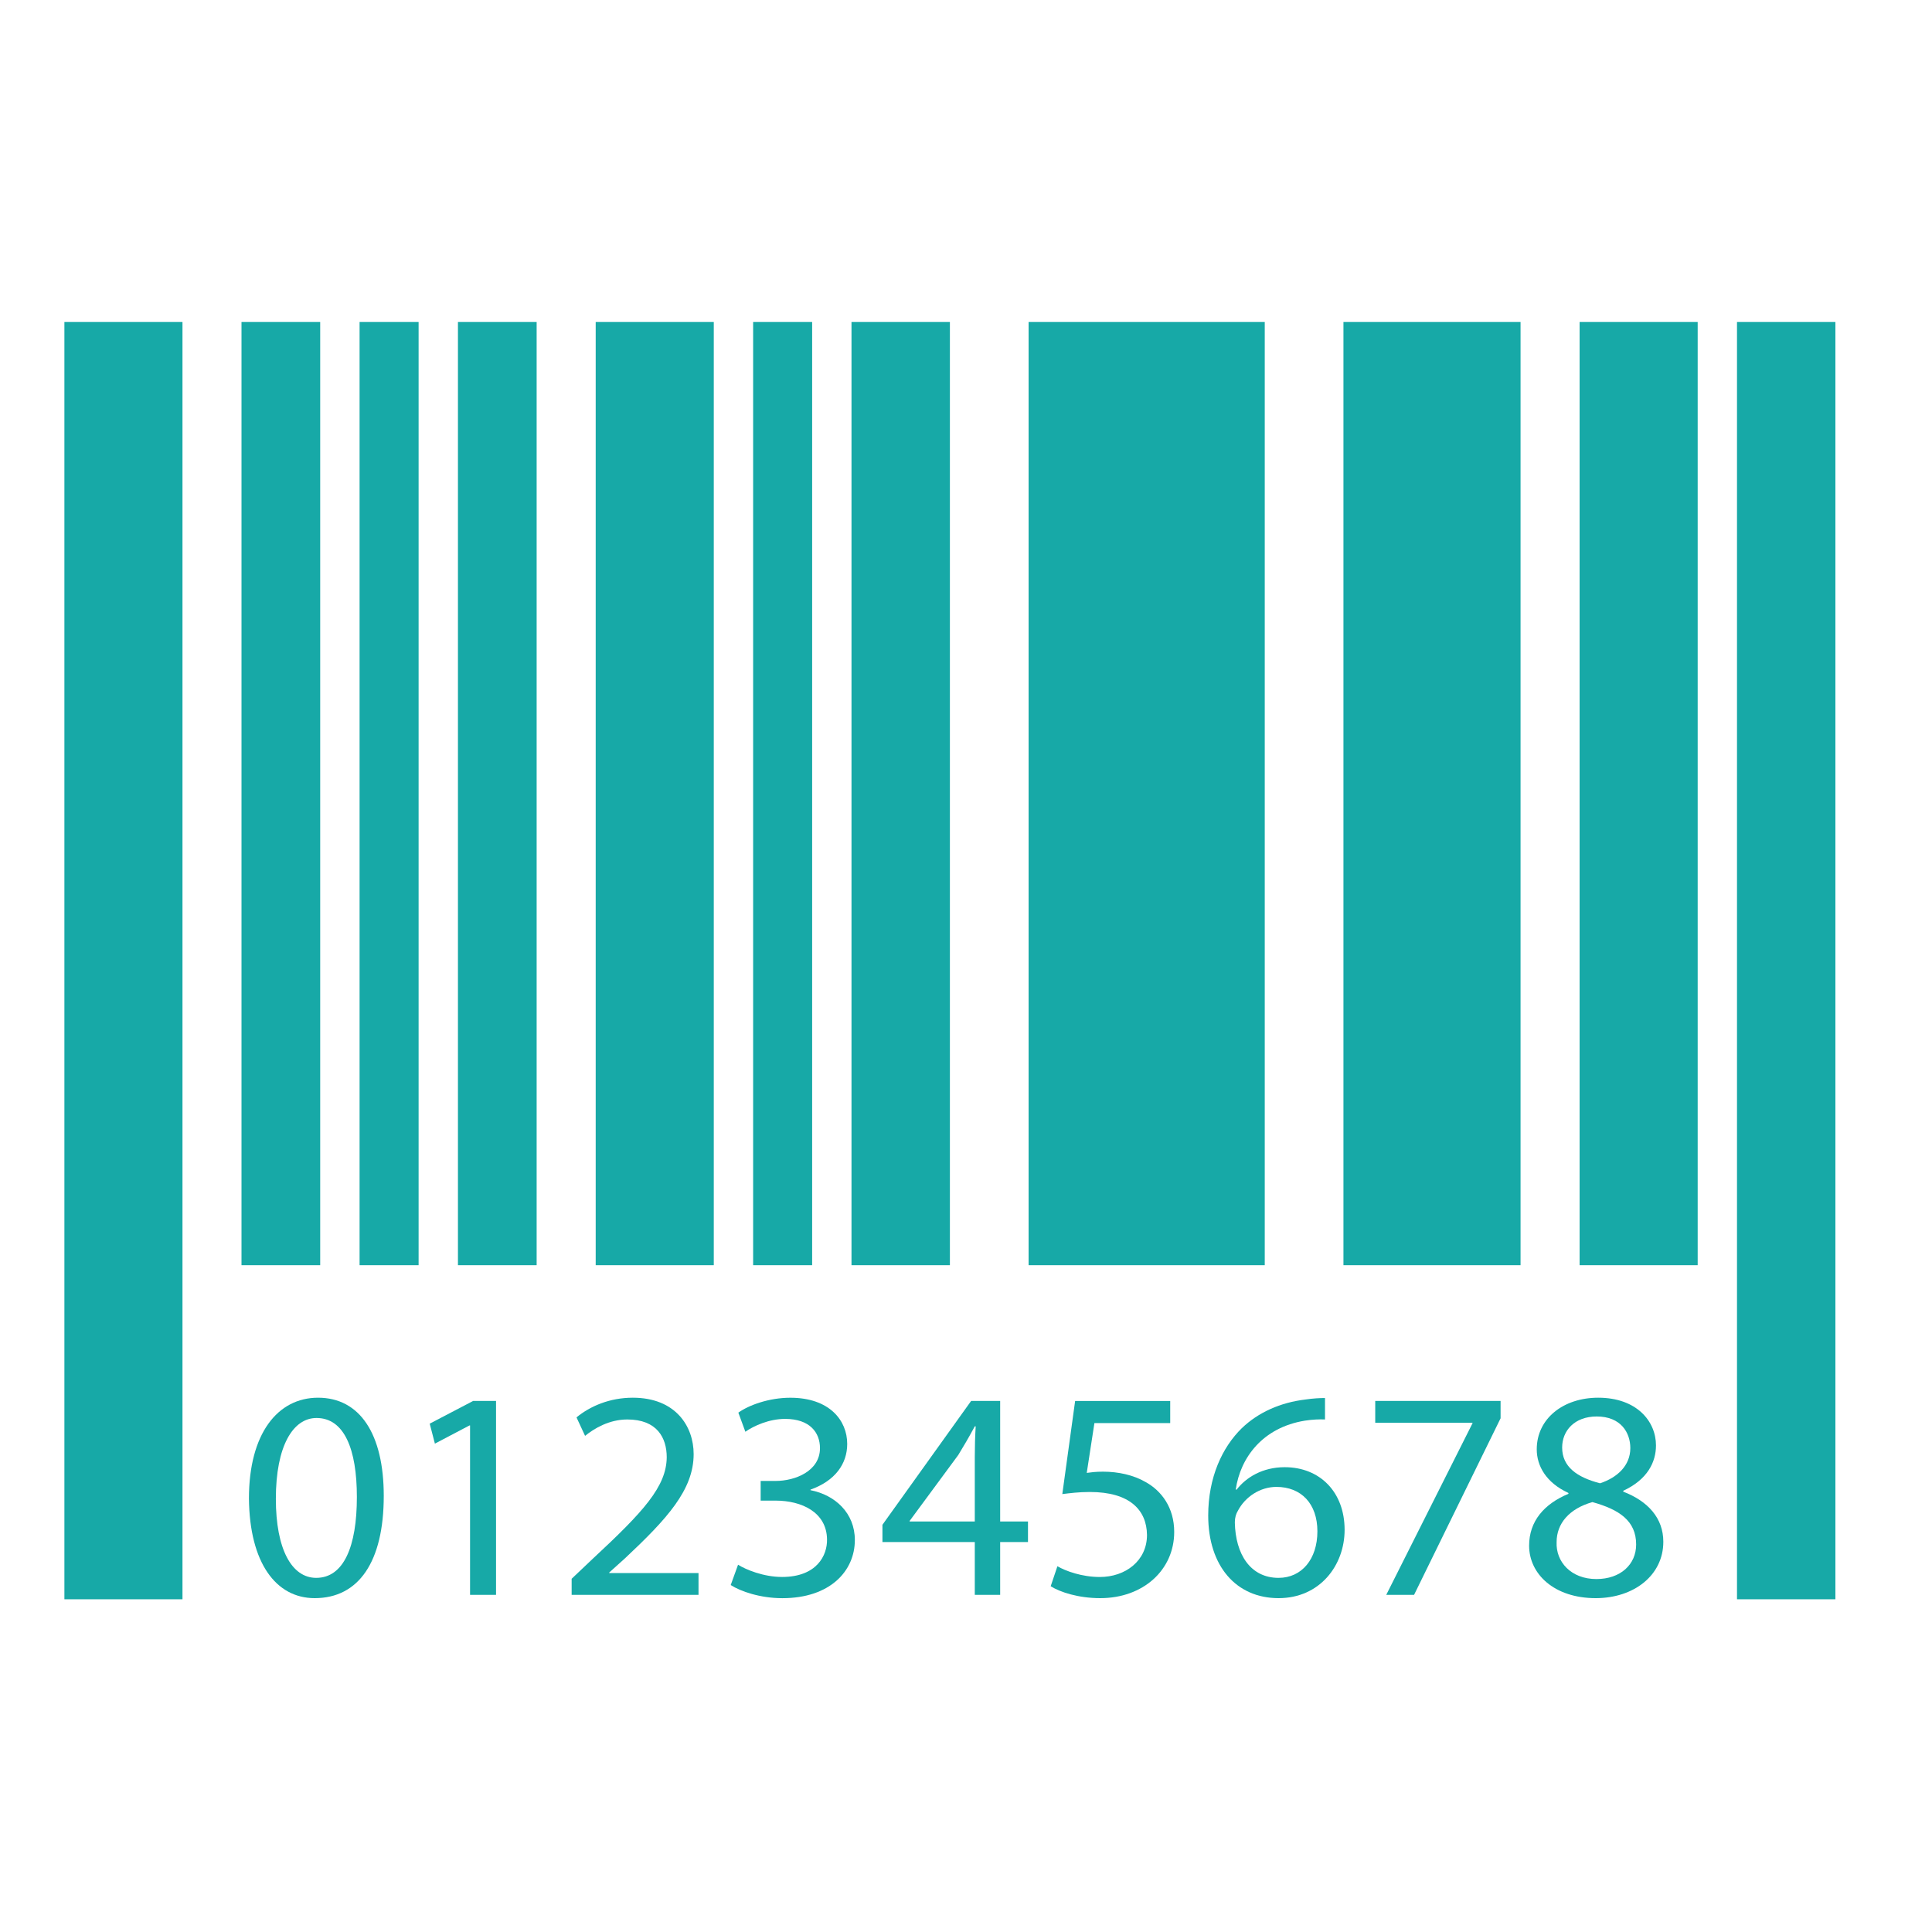
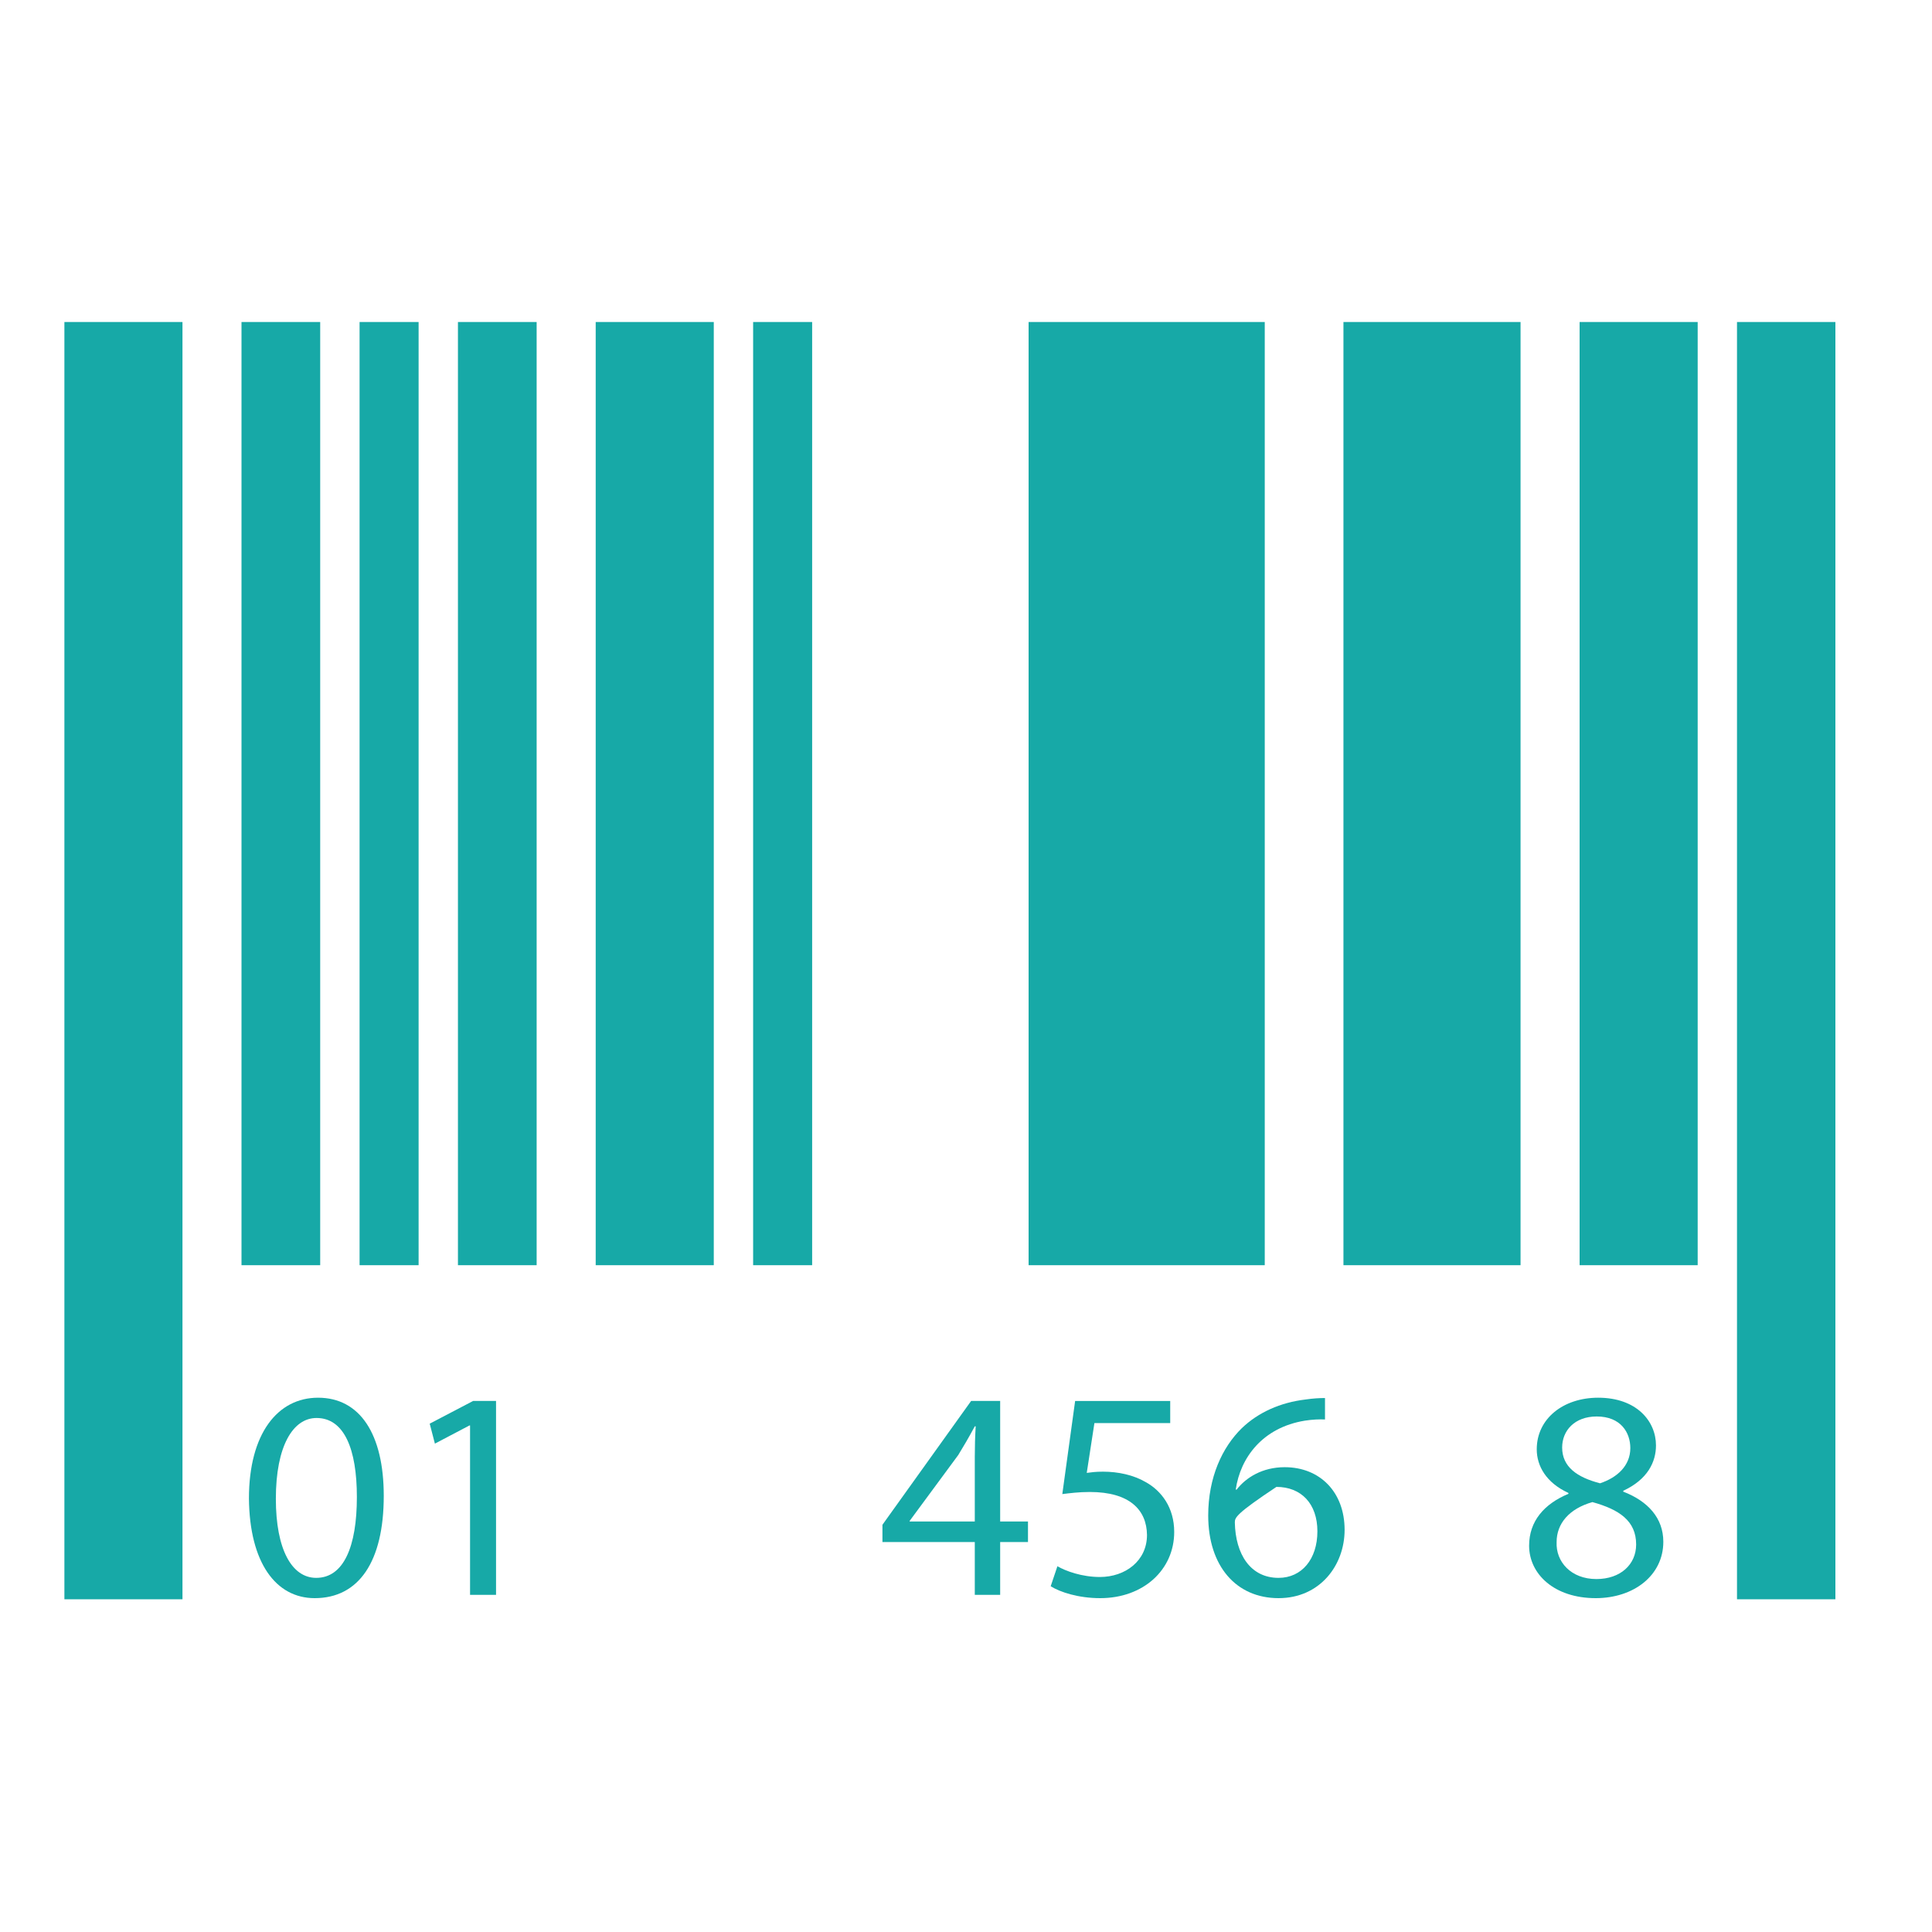
<svg xmlns="http://www.w3.org/2000/svg" width="60px" height="60px" viewBox="0 0 60 60" version="1.1">
  <title>Group 22</title>
  <g id="English-Gift" stroke="none" stroke-width="1" fill="none" fill-rule="evenodd">
    <g id="Group-22">
      <rect id="Rectangle-Copy-5" x="0" y="0" width="60" height="60" />
      <g id="barcode-product" transform="translate(2, 10)" fill="#17A9A7" fill-rule="nonzero">
        <g id="Group">
          <rect id="Rectangle" x="0" y="0" width="3.667" height="39.667" />
          <rect id="Rectangle" x="5.5" y="0" width="2.444" height="29.292" />
          <rect id="Rectangle" x="12.222" y="0" width="2.444" height="29.292" />
          <rect id="Rectangle" x="16.5" y="0" width="3.667" height="29.292" />
          <rect id="Rectangle" x="9.167" y="0" width="1.833" height="29.292" />
          <rect id="Rectangle" x="21.389" y="0" width="1.833" height="29.292" />
          <polygon id="Path" points="33.815 0 29.944 0 29.944 29.292 33.815 29.292 34.935 29.292 37.278 29.292 37.278 0 34.935 0" />
-           <rect id="Rectangle" x="24.444" y="0" width="3.056" height="29.292" />
          <rect id="Rectangle" x="47.056" y="0" width="3.667" height="29.292" />
          <polygon id="Path" points="42.981 0 39.722 0 39.722 29.292 42.981 29.292 43.592 29.292 45.222 29.292 45.222 0 43.592 0" />
          <rect id="Rectangle" x="51.944" y="0" width="3.056" height="39.667" />
        </g>
        <g id="Group" transform="translate(5.667, 33.333)">
          <path d="M4.251,3.122 C4.251,5.169 3.473,6.299 2.106,6.299 C0.899,6.299 0.083,5.197 0.064,3.205 C0.064,1.186 0.957,0.074 2.21,0.074 C3.511,0.074 4.251,1.204 4.251,3.122 Z M0.9,3.214 C0.9,4.78 1.393,5.669 2.153,5.669 C3.007,5.669 3.416,4.696 3.416,3.158 C3.416,1.676 3.026,0.704 2.163,0.704 C1.432,0.704 0.9,1.574 0.9,3.214 Z" id="Shape" />
          <polygon id="Path" points="6.931 0.936 6.912 0.936 5.839 1.5 5.678 0.88 7.026 0.175 7.738 0.175 7.738 6.197 6.931 6.197 6.931 0.936" />
-           <path d="M10.086,6.197 L10.086,5.697 L10.741,5.076 C12.318,3.612 13.029,2.834 13.039,1.926 C13.039,1.315 12.735,0.75 11.814,0.75 C11.254,0.75 10.788,1.027 10.503,1.259 L10.237,0.685 C10.665,0.333 11.273,0.074 11.985,0.074 C13.315,0.074 13.875,0.963 13.875,1.825 C13.875,2.936 13.049,3.835 11.747,5.058 L11.253,5.503 L11.253,5.52 L14.026,5.52 L14.026,6.197 L10.086,6.197 L10.086,6.197 Z" id="Path" />
-           <path d="M15.254,5.261 C15.491,5.41 16.042,5.641 16.621,5.641 C17.695,5.641 18.027,4.975 18.017,4.474 C18.007,3.631 17.229,3.27 16.421,3.27 L15.956,3.27 L15.956,2.659 L16.421,2.659 C17.029,2.659 17.798,2.353 17.798,1.64 C17.798,1.158 17.485,0.732 16.715,0.732 C16.221,0.732 15.747,0.945 15.481,1.131 L15.263,0.538 C15.586,0.306 16.213,0.075 16.877,0.075 C18.093,0.075 18.644,0.779 18.644,1.51 C18.644,2.131 18.264,2.659 17.504,2.928 L17.504,2.946 C18.264,3.094 18.881,3.651 18.881,4.493 C18.881,5.456 18.112,6.3 16.63,6.3 C15.937,6.3 15.33,6.087 15.026,5.892 L15.254,5.261 Z" id="Path" />
          <path d="M22.606,6.197 L22.606,4.557 L19.738,4.557 L19.738,4.02 L22.492,0.175 L23.394,0.175 L23.394,3.918 L24.258,3.918 L24.258,4.557 L23.394,4.557 L23.394,6.196 L22.606,6.196 L22.606,6.197 Z M22.606,3.919 L22.606,1.908 C22.606,1.594 22.615,1.278 22.634,0.963 L22.606,0.963 C22.416,1.315 22.264,1.574 22.093,1.853 L20.583,3.9 L20.583,3.919 L22.606,3.919 L22.606,3.919 Z" id="Shape" />
          <path d="M28.676,0.862 L26.321,0.862 L26.083,2.409 C26.226,2.39 26.359,2.371 26.587,2.371 C27.061,2.371 27.536,2.474 27.916,2.696 C28.4,2.964 28.799,3.483 28.799,4.243 C28.799,5.42 27.84,6.299 26.501,6.299 C25.826,6.299 25.257,6.114 24.963,5.929 L25.172,5.308 C25.428,5.457 25.931,5.642 26.491,5.642 C27.28,5.642 27.954,5.142 27.954,4.336 C27.944,3.557 27.413,3.002 26.178,3.002 C25.827,3.002 25.552,3.04 25.324,3.067 L25.722,0.176 L28.675,0.176 L28.675,0.862 L28.676,0.862 L28.676,0.862 Z" id="Path" />
-           <path d="M33.483,0.75 C33.313,0.741 33.094,0.75 32.856,0.787 C31.545,1 30.852,1.936 30.71,2.927 L30.739,2.927 C31.033,2.547 31.545,2.232 32.23,2.232 C33.322,2.232 34.091,3.002 34.091,4.178 C34.091,5.281 33.322,6.299 32.04,6.299 C30.72,6.299 29.855,5.299 29.855,3.733 C29.855,2.548 30.292,1.612 30.9,1.019 C31.412,0.528 32.096,0.223 32.875,0.13 C33.122,0.093 33.331,0.084 33.482,0.084 L33.482,0.75 L33.483,0.75 L33.483,0.75 Z M33.246,4.224 C33.246,3.363 32.742,2.844 31.973,2.844 C31.47,2.844 31.005,3.149 30.777,3.585 C30.72,3.677 30.682,3.797 30.682,3.946 C30.701,4.937 31.167,5.669 32.04,5.669 C32.761,5.669 33.246,5.086 33.246,4.224 Z" id="Shape" />
-           <polygon id="Path" points="38.935 0.175 38.935 0.713 36.248 6.197 35.384 6.197 38.062 0.87 38.062 0.852 35.042 0.852 35.042 0.175" />
+           <path d="M33.483,0.75 C33.313,0.741 33.094,0.75 32.856,0.787 C31.545,1 30.852,1.936 30.71,2.927 L30.739,2.927 C31.033,2.547 31.545,2.232 32.23,2.232 C33.322,2.232 34.091,3.002 34.091,4.178 C34.091,5.281 33.322,6.299 32.04,6.299 C30.72,6.299 29.855,5.299 29.855,3.733 C29.855,2.548 30.292,1.612 30.9,1.019 C31.412,0.528 32.096,0.223 32.875,0.13 C33.122,0.093 33.331,0.084 33.482,0.084 L33.482,0.75 L33.483,0.75 L33.483,0.75 Z M33.246,4.224 C33.246,3.363 32.742,2.844 31.973,2.844 C30.72,3.677 30.682,3.797 30.682,3.946 C30.701,4.937 31.167,5.669 32.04,5.669 C32.761,5.669 33.246,5.086 33.246,4.224 Z" id="Shape" />
          <path d="M39.821,4.669 C39.821,3.91 40.287,3.372 41.046,3.057 L41.036,3.029 C40.353,2.715 40.058,2.195 40.058,1.677 C40.058,0.722 40.884,0.074 41.966,0.074 C43.163,0.074 43.761,0.806 43.761,1.556 C43.761,2.066 43.505,2.612 42.745,2.964 L42.745,2.992 C43.515,3.288 43.989,3.816 43.989,4.548 C43.989,5.595 43.068,6.299 41.89,6.299 C40.599,6.299 39.821,5.549 39.821,4.669 Z M43.145,4.632 C43.145,3.899 42.622,3.547 41.787,3.316 C41.065,3.52 40.675,3.983 40.675,4.557 C40.647,5.169 41.122,5.706 41.91,5.706 C42.661,5.706 43.145,5.252 43.145,4.632 Z M40.847,1.621 C40.847,2.223 41.312,2.547 42.024,2.732 C42.556,2.556 42.964,2.186 42.964,1.639 C42.964,1.158 42.67,0.657 41.92,0.657 C41.227,0.658 40.847,1.102 40.847,1.621 Z" id="Shape" />
        </g>
      </g>
    </g>
  </g>
</svg>